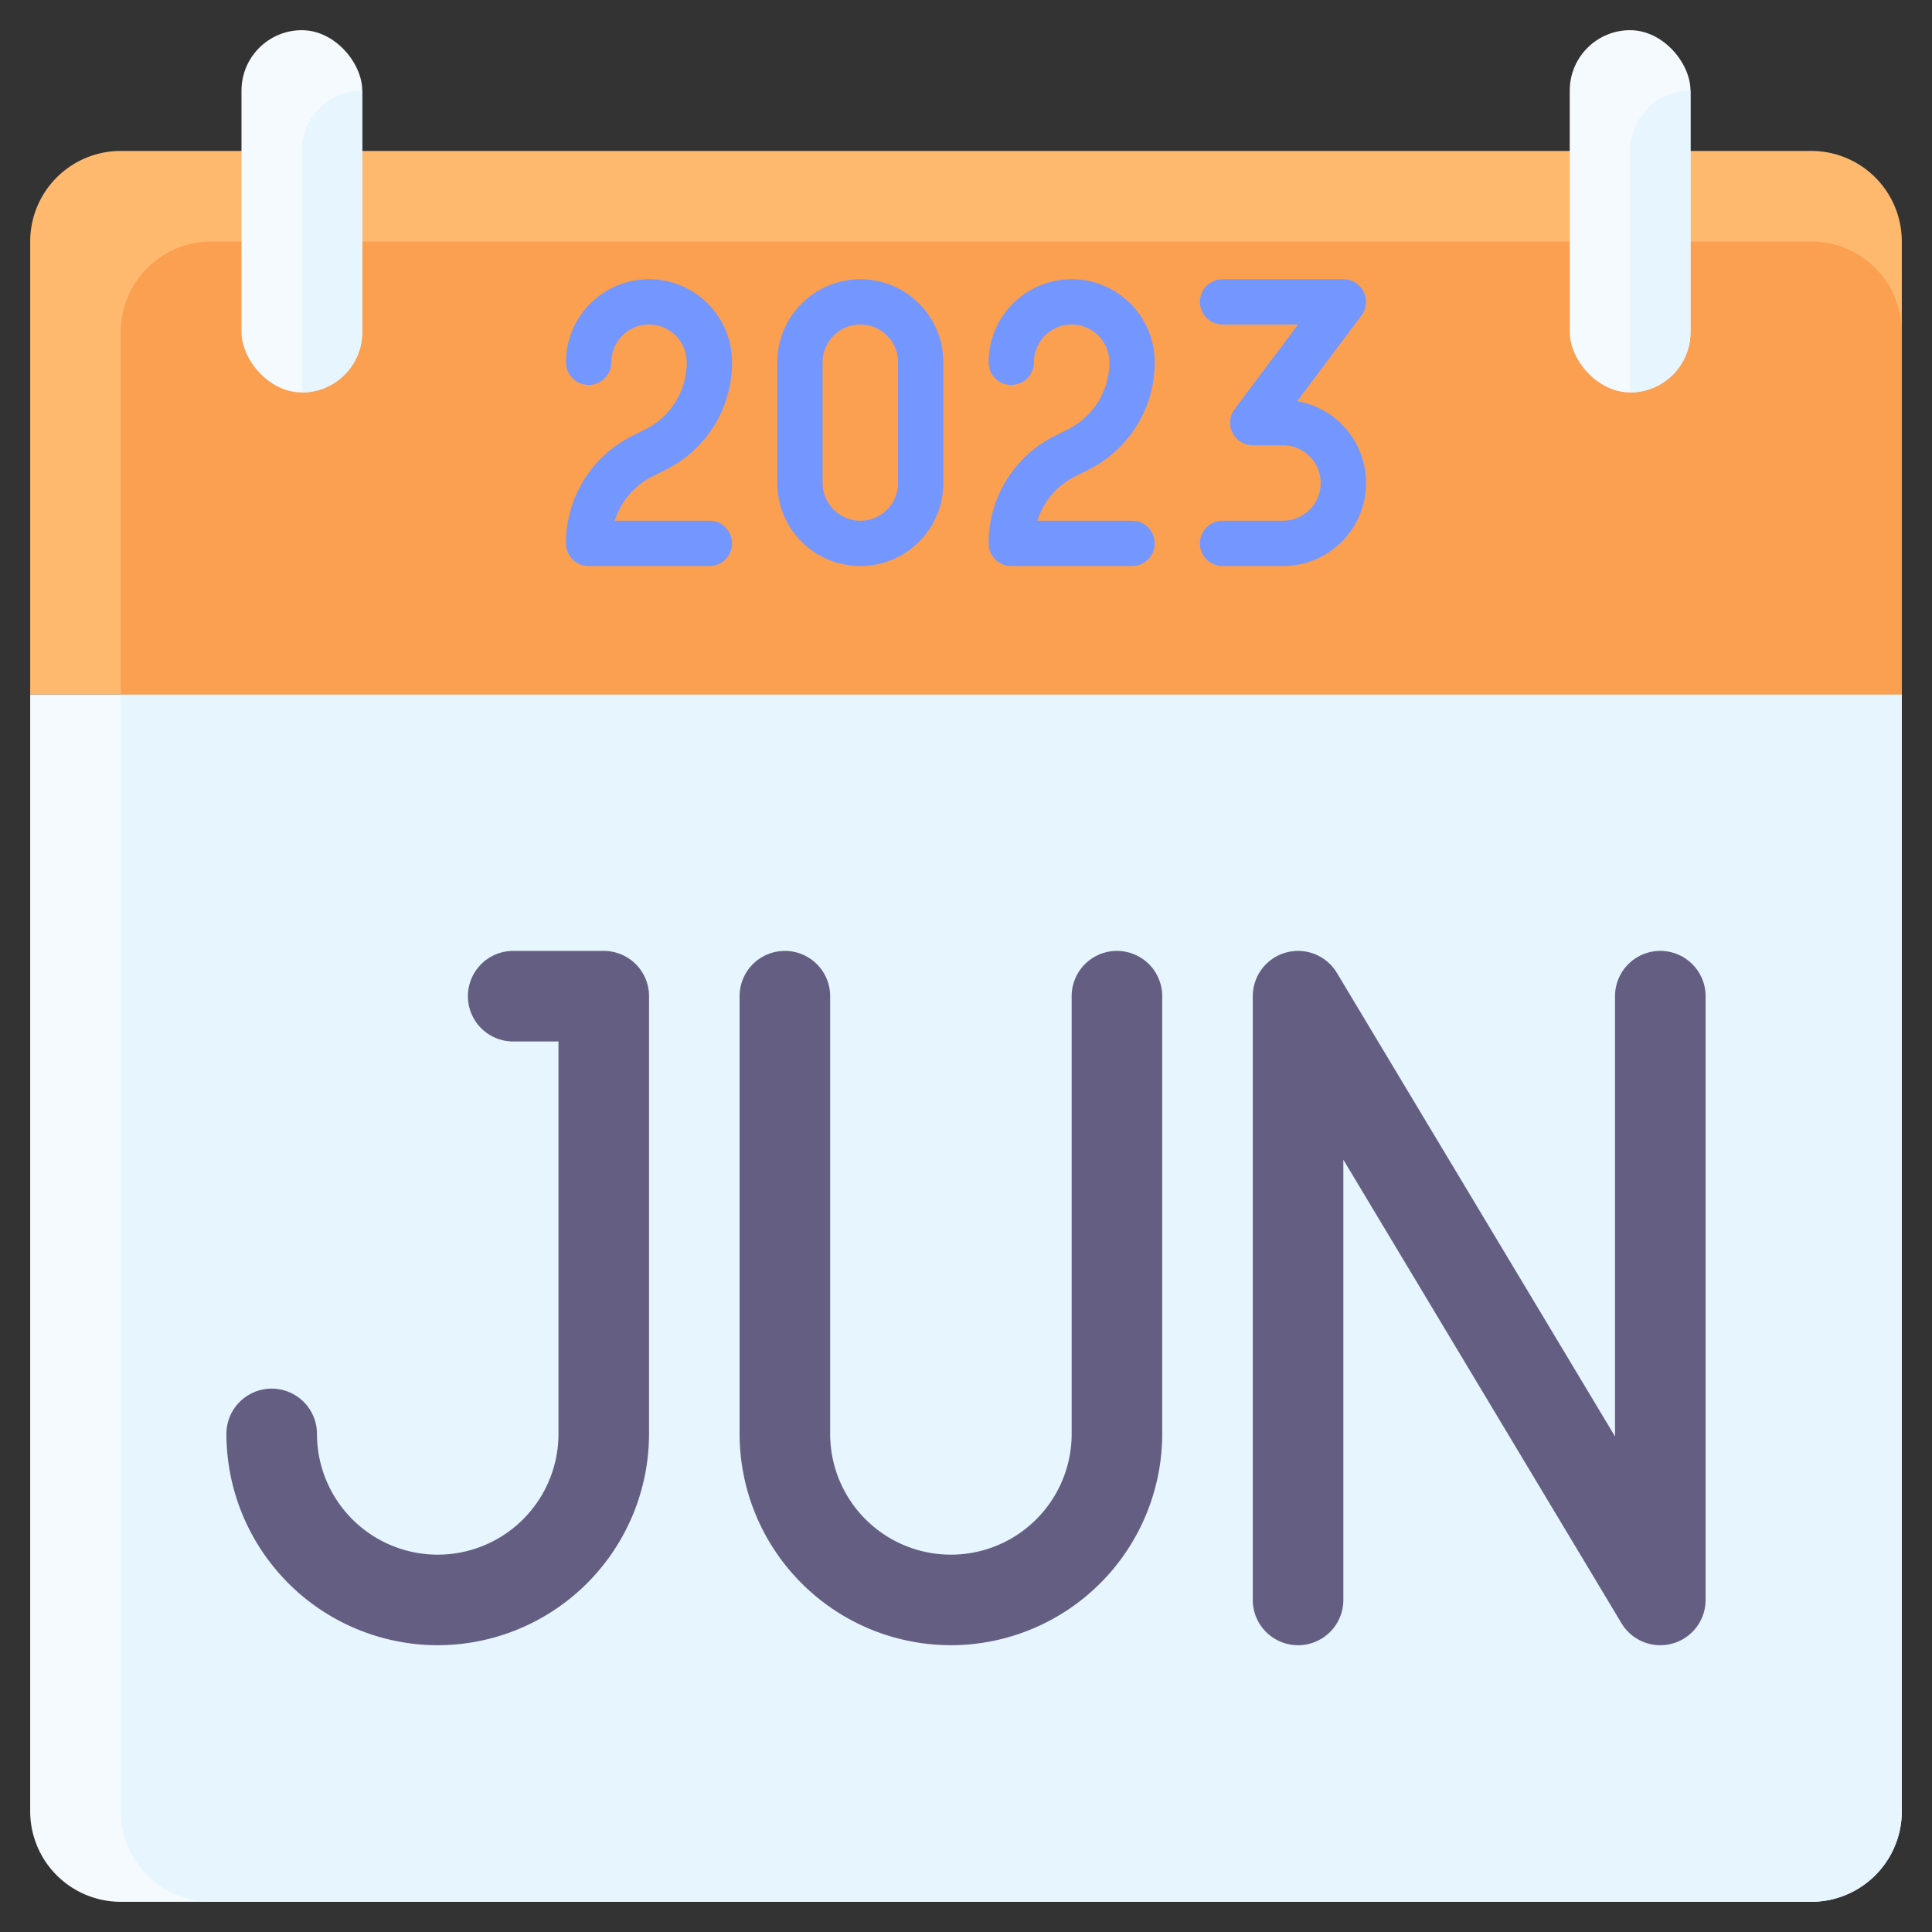
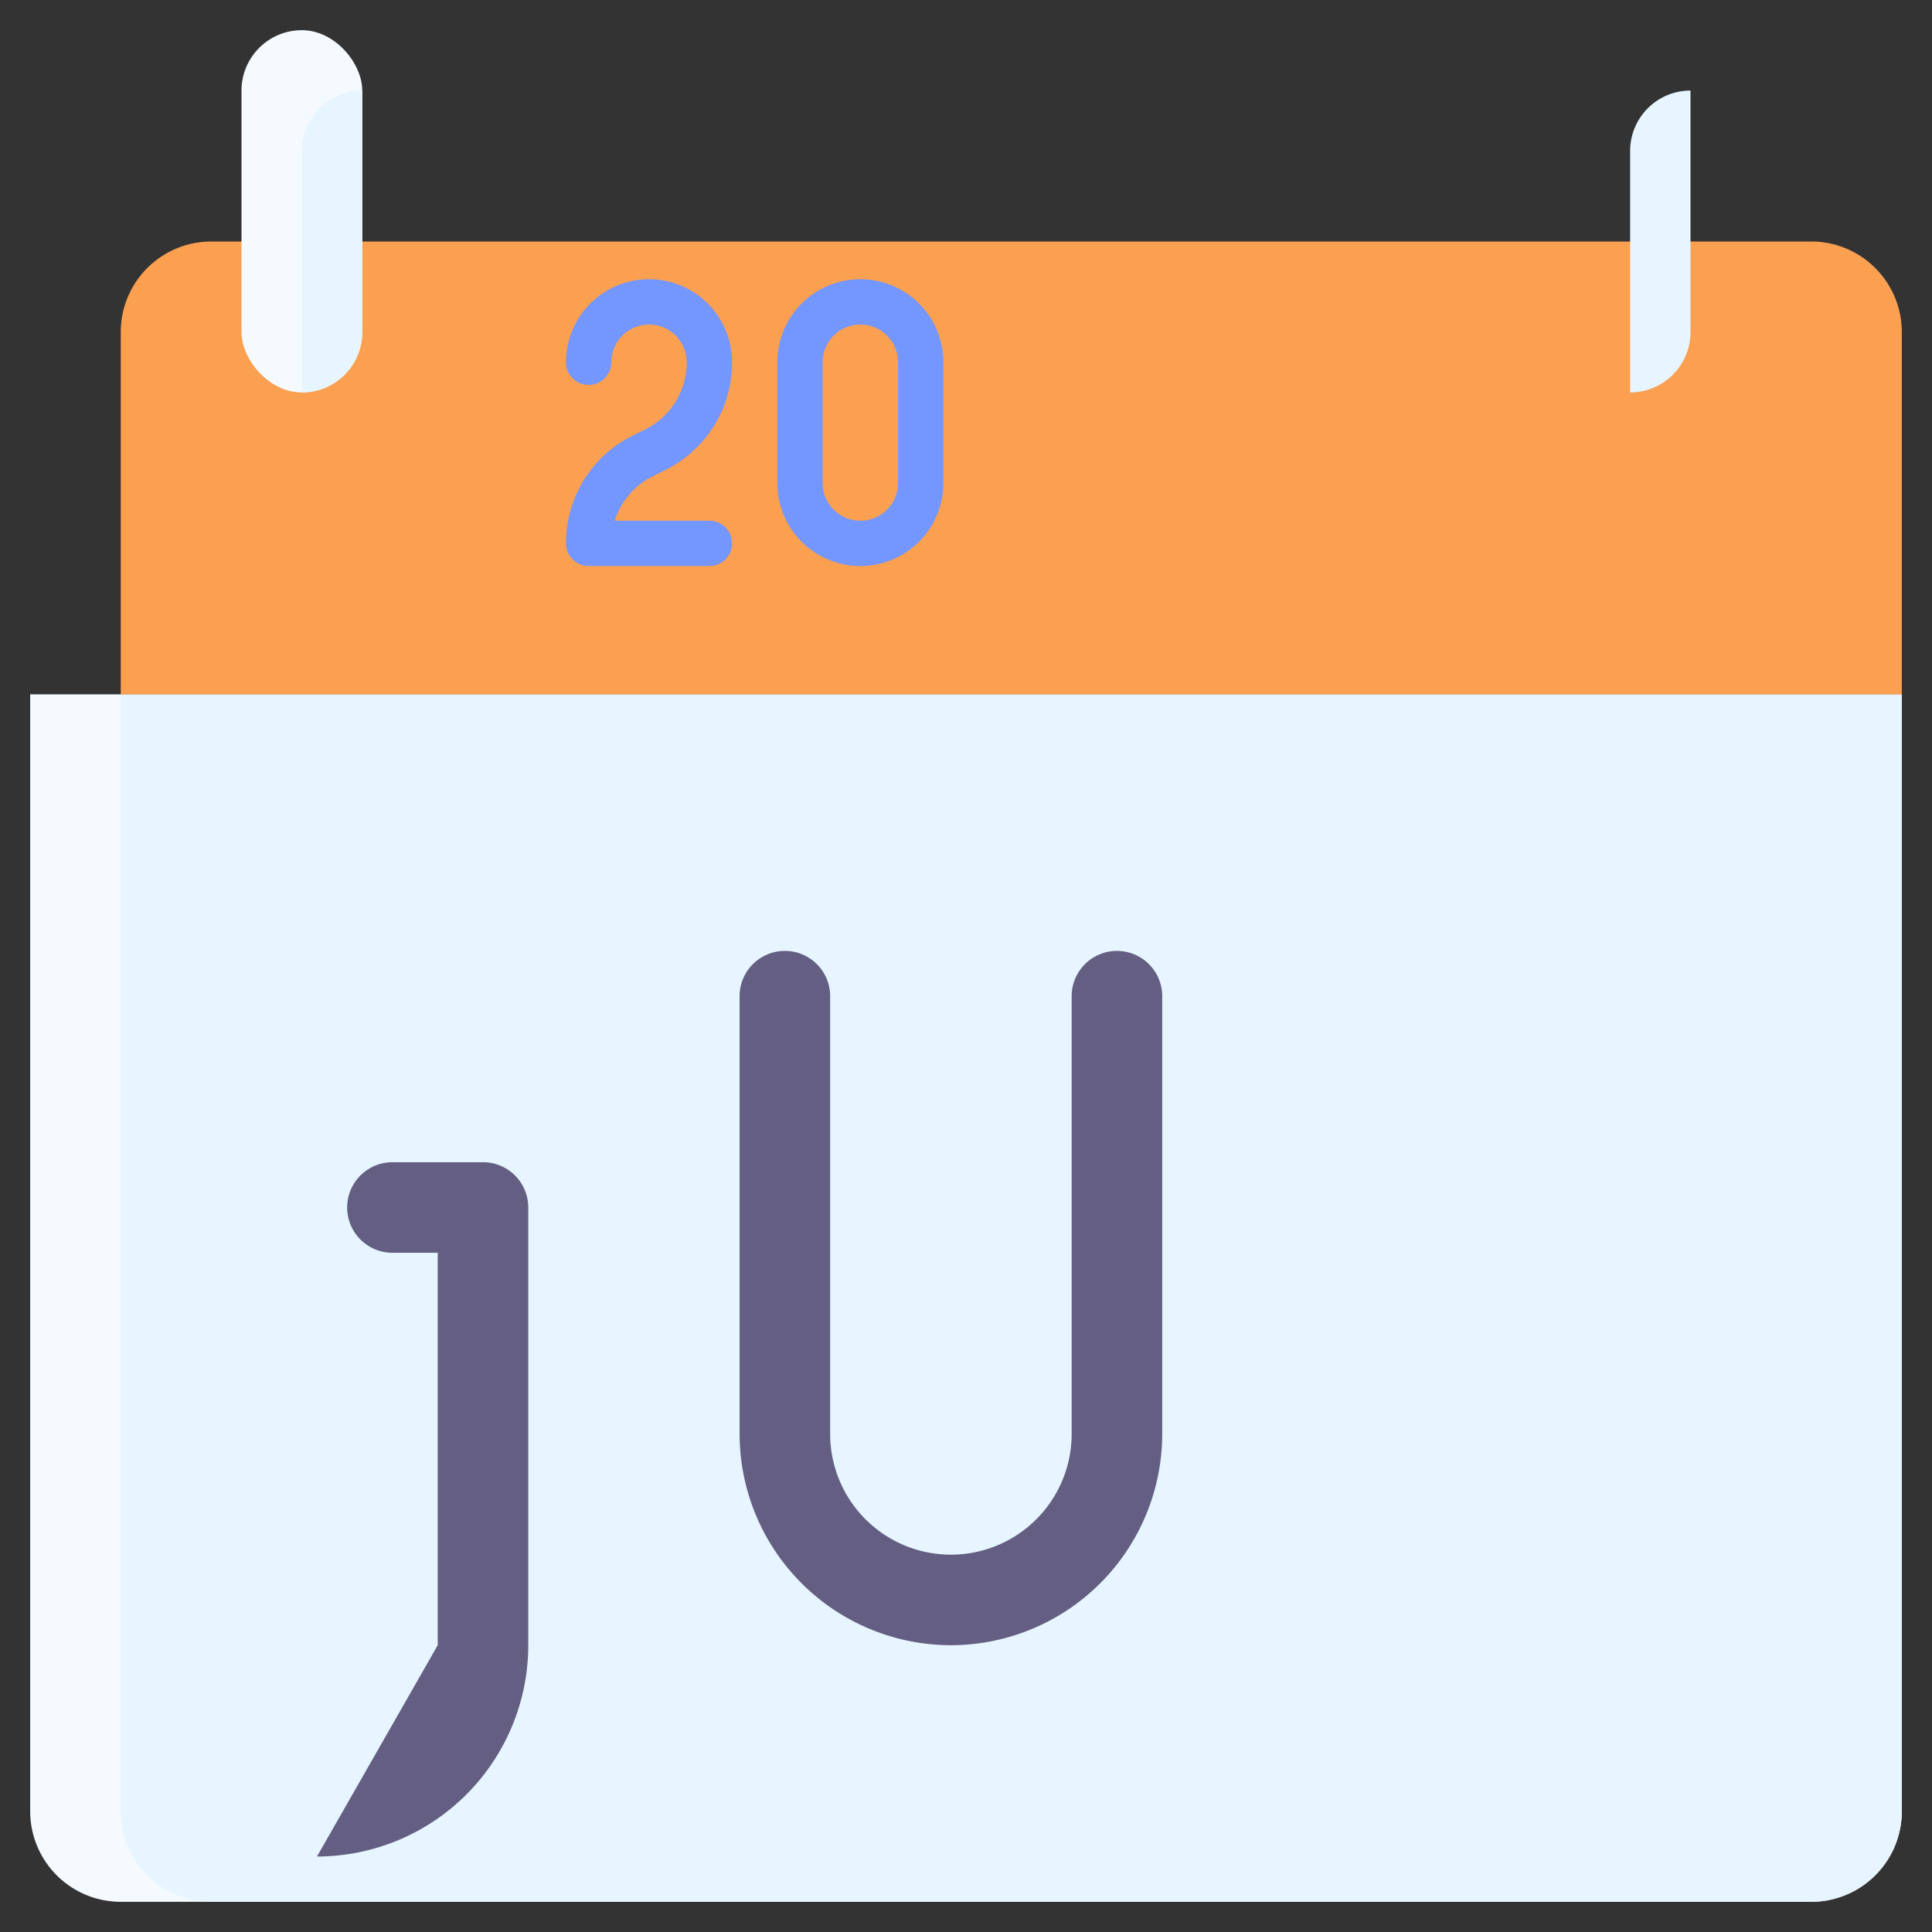
<svg xmlns="http://www.w3.org/2000/svg" id="Flat" height="512" viewBox="0 0 64 64" width="512">
  <rect x="0" y="0" width="64" height="64" fill="#333333" stroke="none" />
  <path d="m1 23h62a0 0 0 0 1 0 0v37a3 3 0 0 1 -3 3h-56a3 3 0 0 1 -3-3v-37a0 0 0 0 1 0 0z" fill="#f5faff" />
  <path d="m4 23h59a0 0 0 0 1 0 0v37a3 3 0 0 1 -3 3h-53a3 3 0 0 1 -3-3v-37a0 0 0 0 1 0 0z" fill="#e6f5ff" />
-   <path d="m4 5h56a3 3 0 0 1 3 3v15a0 0 0 0 1 0 0h-62a0 0 0 0 1 0 0v-15a3 3 0 0 1 3-3z" fill="#ffb96e" />
  <path d="m7 8h53a3 3 0 0 1 3 3v12a0 0 0 0 1 0 0h-59a0 0 0 0 1 0 0v-12a3 3 0 0 1 3-3z" fill="#faa050" />
  <rect fill="#f5faff" height="12" rx="2" transform="matrix(-1 0 0 -1 20 14)" width="4" x="8" y="1" />
  <path d="m12 11v-8a2 2 0 0 0 -2 2v8a2 2 0 0 0 2-2z" fill="#e6f5ff" />
-   <rect fill="#f5faff" height="12" rx="2" transform="matrix(-1 0 0 -1 108 14)" width="4" x="52" y="1" />
  <path d="m56 11v-8a2 2 0 0 0 -2 2v8a2 2 0 0 0 2-2z" fill="#e6f5ff" />
  <g fill="#7396ff">
    <path d="m21.625 15.776.421-.211a3.962 3.962 0 0 0 2.204-3.565 2.75 2.75 0 0 0 -5.5 0 .75.75 0 0 0 1.5 0 1.25 1.25 0 0 1 2.5 0 2.473 2.473 0 0 1 -1.375 2.224l-.421.211a3.962 3.962 0 0 0 -2.204 3.565.75.75 0 0 0 .75.75h4a.75.75 0 0 0 0-1.5h-3.136a2.473 2.473 0 0 1 1.261-1.474z" />
-     <path d="m35.625 15.776.421-.211a3.962 3.962 0 0 0 2.204-3.565 2.75 2.75 0 0 0 -5.5 0 .75.75 0 0 0 1.5 0 1.25 1.25 0 0 1 2.5 0 2.473 2.473 0 0 1 -1.375 2.224l-.421.211a3.962 3.962 0 0 0 -2.204 3.565.75.75 0 0 0 .75.75h4a.75.75 0 0 0 0-1.5h-3.136a2.473 2.473 0 0 1 1.261-1.474z" />
    <path d="m28.5 9.25a2.752 2.752 0 0 0 -2.75 2.75v4a2.75 2.75 0 0 0 5.5 0v-4a2.752 2.752 0 0 0 -2.75-2.75zm1.25 6.75a1.25 1.25 0 0 1 -2.5 0v-4a1.25 1.25 0 0 1 2.5 0z" />
-     <path d="m42.97 13.29 2.13-2.84a.75.75 0 0 0 -.6-1.2h-4a.75.75 0 0 0 0 1.5h2.5l-2.1 2.8a.75.75 0 0 0 .6 1.2h1a1.25 1.25 0 0 1 0 2.5h-2a.75.75 0 0 0 0 1.5h2a2.75 2.75 0 0 0 .47-5.46z" />
  </g>
-   <path d="m14.5 54.5a7.008 7.008 0 0 1 -7-7 1.5 1.5 0 0 1 3 0 4 4 0 0 0 8 0v-13h-1.5a1.5 1.5 0 0 1 0-3h3a1.5 1.5 0 0 1 1.5 1.5v14.5a7.008 7.008 0 0 1 -7 7z" fill="#645f82" />
-   <path d="m53.714 53.772-9.214-15.356v14.584a1.5 1.5 0 0 1 -1.5 1.5 1.5 1.5 0 0 1 -1.5-1.5v-20a1.5 1.5 0 0 1 2.786-.772l9.214 15.356v-14.584a1.5 1.5 0 0 1 1.5-1.5 1.5 1.5 0 0 1 1.5 1.5v20a1.5 1.5 0 0 1 -2.786.772z" fill="#645f82" />
+   <path d="m14.5 54.5v-13h-1.5a1.5 1.5 0 0 1 0-3h3a1.5 1.5 0 0 1 1.5 1.5v14.5a7.008 7.008 0 0 1 -7 7z" fill="#645f82" />
  <path d="m31.5 54.5a7.008 7.008 0 0 1 -7-7v-14.5a1.5 1.5 0 0 1 3 0v14.5a4 4 0 0 0 8 0v-14.5a1.5 1.5 0 0 1 3 0v14.5a7.008 7.008 0 0 1 -7 7z" fill="#645f82" />
</svg>